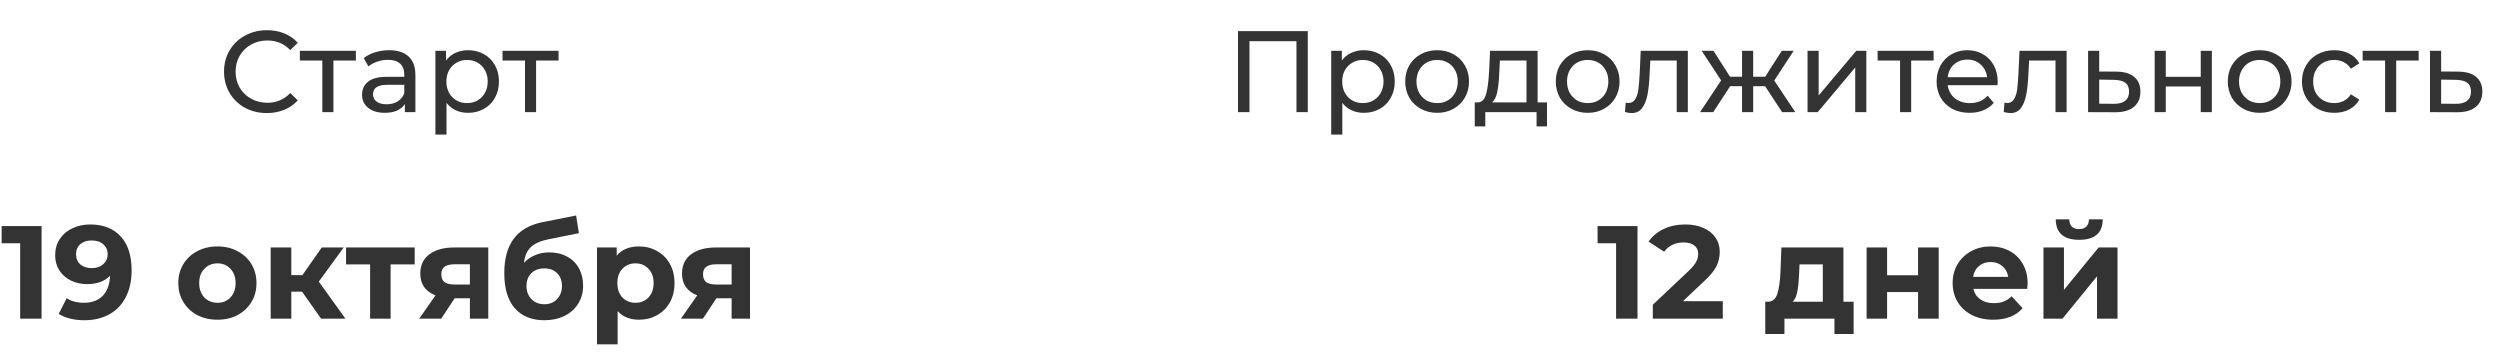
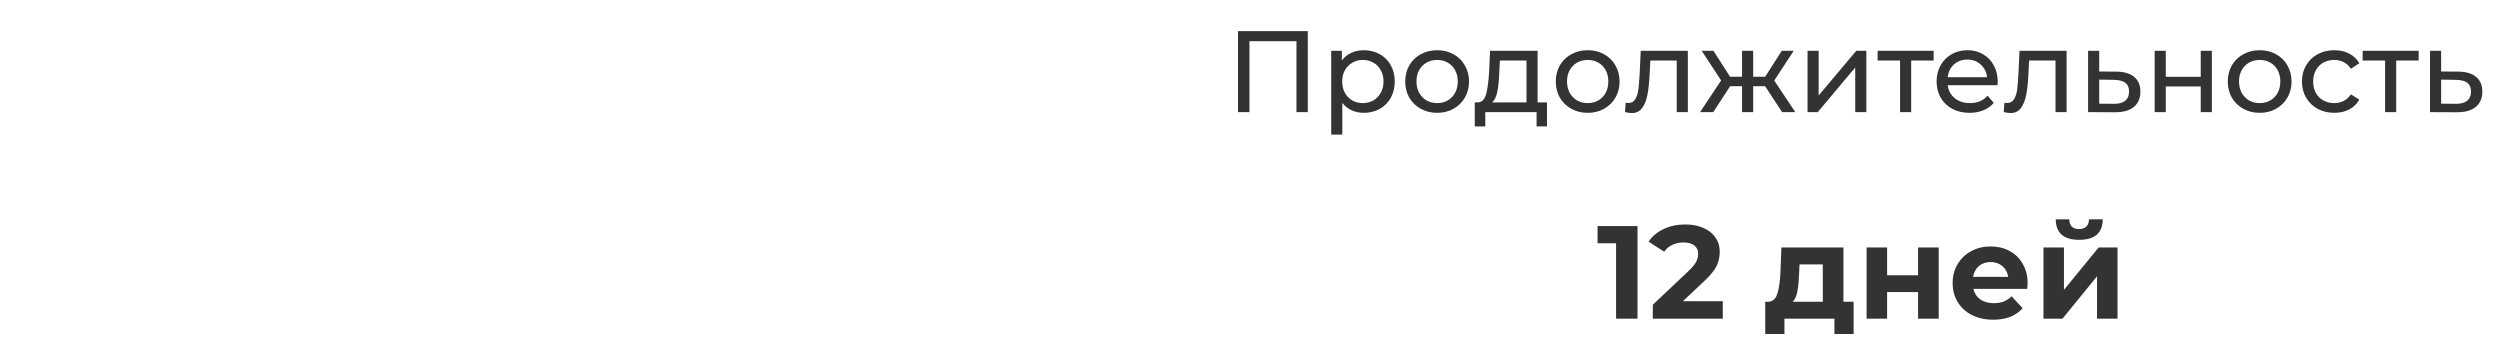
<svg xmlns="http://www.w3.org/2000/svg" width="379" height="55" viewBox="0 0 379 55" fill="none">
  <path d="M198.262 4.717V17H196.543V6.244H189.418V17H187.681V4.717H198.262ZM206.743 7.612C207.643 7.612 208.451 7.811 209.164 8.209C209.878 8.607 210.433 9.162 210.831 9.876C211.241 10.589 211.445 11.414 211.445 12.35C211.445 13.286 211.241 14.116 210.831 14.842C210.433 15.555 209.878 16.111 209.164 16.509C208.451 16.906 207.643 17.105 206.743 17.105C206.076 17.105 205.462 16.977 204.9 16.719C204.35 16.462 203.882 16.087 203.496 15.596V20.404H201.812V7.7H203.426V9.174C203.801 8.659 204.274 8.273 204.848 8.016C205.421 7.747 206.052 7.612 206.743 7.612ZM206.602 15.631C207.199 15.631 207.731 15.497 208.199 15.228C208.679 14.947 209.053 14.561 209.322 14.07C209.603 13.567 209.743 12.993 209.743 12.35C209.743 11.707 209.603 11.139 209.322 10.648C209.053 10.145 208.679 9.759 208.199 9.49C207.731 9.221 207.199 9.086 206.602 9.086C206.017 9.086 205.485 9.227 205.006 9.507C204.538 9.776 204.163 10.157 203.882 10.648C203.613 11.139 203.479 11.707 203.479 12.35C203.479 12.993 203.613 13.567 203.882 14.07C204.152 14.561 204.526 14.947 205.006 15.228C205.485 15.497 206.017 15.631 206.602 15.631ZM217.876 17.105C216.952 17.105 216.121 16.901 215.384 16.491C214.647 16.082 214.068 15.52 213.647 14.807C213.238 14.081 213.033 13.262 213.033 12.35C213.033 11.438 213.238 10.624 213.647 9.911C214.068 9.186 214.647 8.624 215.384 8.226C216.121 7.817 216.952 7.612 217.876 7.612C218.8 7.612 219.625 7.817 220.35 8.226C221.087 8.624 221.66 9.186 222.07 9.911C222.491 10.624 222.702 11.438 222.702 12.35C222.702 13.262 222.491 14.081 222.07 14.807C221.66 15.52 221.087 16.082 220.35 16.491C219.625 16.901 218.8 17.105 217.876 17.105ZM217.876 15.631C218.473 15.631 219.005 15.497 219.473 15.228C219.952 14.947 220.327 14.561 220.596 14.07C220.865 13.567 220.999 12.993 220.999 12.35C220.999 11.707 220.865 11.139 220.596 10.648C220.327 10.145 219.952 9.759 219.473 9.49C219.005 9.221 218.473 9.086 217.876 9.086C217.279 9.086 216.741 9.221 216.262 9.49C215.794 9.759 215.419 10.145 215.139 10.648C214.87 11.139 214.735 11.707 214.735 12.35C214.735 12.993 214.87 13.567 215.139 14.07C215.419 14.561 215.794 14.947 216.262 15.228C216.741 15.497 217.279 15.631 217.876 15.631ZM234.523 15.526V19.158H232.944V17H225.171V19.158H223.574V15.526H224.065C224.662 15.491 225.071 15.07 225.294 14.263C225.516 13.455 225.668 12.315 225.75 10.841L225.89 7.7H233.102V15.526H234.523ZM227.294 10.964C227.247 12.133 227.148 13.104 226.996 13.877C226.855 14.637 226.592 15.187 226.206 15.526H231.418V9.174H227.382L227.294 10.964ZM240.701 17.105C239.777 17.105 238.947 16.901 238.21 16.491C237.473 16.082 236.893 15.52 236.472 14.807C236.063 14.081 235.858 13.262 235.858 12.35C235.858 11.438 236.063 10.624 236.472 9.911C236.893 9.186 237.473 8.624 238.21 8.226C238.947 7.817 239.777 7.612 240.701 7.612C241.625 7.612 242.45 7.817 243.175 8.226C243.912 8.624 244.486 9.186 244.895 9.911C245.316 10.624 245.527 11.438 245.527 12.35C245.527 13.262 245.316 14.081 244.895 14.807C244.486 15.52 243.912 16.082 243.175 16.491C242.45 16.901 241.625 17.105 240.701 17.105ZM240.701 15.631C241.298 15.631 241.83 15.497 242.298 15.228C242.778 14.947 243.152 14.561 243.421 14.07C243.69 13.567 243.825 12.993 243.825 12.35C243.825 11.707 243.69 11.139 243.421 10.648C243.152 10.145 242.778 9.759 242.298 9.49C241.83 9.221 241.298 9.086 240.701 9.086C240.105 9.086 239.567 9.221 239.087 9.49C238.619 9.759 238.245 10.145 237.964 10.648C237.695 11.139 237.56 11.707 237.56 12.35C237.56 12.993 237.695 13.567 237.964 14.07C238.245 14.561 238.619 14.947 239.087 15.228C239.567 15.497 240.105 15.631 240.701 15.631ZM255.875 7.7V17H254.19V9.174H250.189L250.084 11.245C250.026 12.496 249.914 13.543 249.751 14.386C249.587 15.216 249.318 15.883 248.944 16.386C248.569 16.889 248.049 17.14 247.382 17.14C247.078 17.14 246.733 17.088 246.347 16.983L246.452 15.561C246.604 15.596 246.744 15.614 246.873 15.614C247.341 15.614 247.692 15.409 247.926 15C248.16 14.59 248.312 14.105 248.382 13.543C248.452 12.982 248.517 12.18 248.575 11.139L248.733 7.7H255.875ZM267.59 13.069H265.782V17H264.098V13.069H262.29L259.729 17H257.728L260.922 12.192L257.974 7.7H259.764L262.273 11.63H264.098V7.7H265.782V11.63H267.607L270.117 7.7H271.924L268.976 12.21L272.17 17H270.169L267.59 13.069ZM274.023 7.7H275.708V14.473L281.411 7.7H282.937V17H281.253V10.227L275.567 17H274.023V7.7ZM293.138 9.174H289.734V17H288.049V9.174H284.645V7.7H293.138V9.174ZM302.854 12.403C302.854 12.531 302.843 12.701 302.819 12.912H295.274C295.379 13.73 295.736 14.391 296.344 14.894C296.964 15.386 297.731 15.631 298.643 15.631C299.754 15.631 300.649 15.257 301.328 14.508L302.258 15.596C301.837 16.087 301.31 16.462 300.679 16.719C300.059 16.977 299.363 17.105 298.59 17.105C297.608 17.105 296.736 16.906 295.976 16.509C295.216 16.099 294.625 15.532 294.204 14.807C293.794 14.081 293.589 13.262 293.589 12.35C293.589 11.449 293.788 10.636 294.186 9.911C294.596 9.186 295.151 8.624 295.853 8.226C296.567 7.817 297.368 7.612 298.257 7.612C299.146 7.612 299.936 7.817 300.626 8.226C301.328 8.624 301.872 9.186 302.258 9.911C302.656 10.636 302.854 11.467 302.854 12.403ZM298.257 9.034C297.45 9.034 296.771 9.279 296.222 9.771C295.683 10.262 295.368 10.905 295.274 11.701H301.24C301.147 10.917 300.825 10.279 300.275 9.788C299.737 9.285 299.064 9.034 298.257 9.034ZM313.298 7.7V17H311.613V9.174H307.612L307.507 11.245C307.448 12.496 307.337 13.543 307.174 14.386C307.01 15.216 306.741 15.883 306.366 16.386C305.992 16.889 305.471 17.14 304.805 17.14C304.501 17.14 304.155 17.088 303.769 16.983L303.875 15.561C304.027 15.596 304.167 15.614 304.296 15.614C304.764 15.614 305.115 15.409 305.349 15C305.583 14.59 305.735 14.105 305.805 13.543C305.875 12.982 305.939 12.18 305.998 11.139L306.156 7.7H313.298ZM320.854 10.858C322.035 10.87 322.936 11.139 323.556 11.666C324.176 12.192 324.486 12.935 324.486 13.894C324.486 14.9 324.147 15.678 323.468 16.228C322.802 16.766 321.842 17.029 320.591 17.017L316.555 17V7.7H318.239V10.841L320.854 10.858ZM320.45 15.737C321.211 15.748 321.784 15.596 322.17 15.28C322.568 14.964 322.767 14.497 322.767 13.877C322.767 13.268 322.574 12.824 322.187 12.543C321.813 12.262 321.234 12.116 320.45 12.104L318.239 12.069V15.719L320.45 15.737ZM326.648 7.7H328.332V11.648H333.632V7.7H335.316V17H333.632V13.104H328.332V17H326.648V7.7ZM342.575 17.105C341.651 17.105 340.82 16.901 340.083 16.491C339.346 16.082 338.767 15.52 338.346 14.807C337.937 14.081 337.732 13.262 337.732 12.35C337.732 11.438 337.937 10.624 338.346 9.911C338.767 9.186 339.346 8.624 340.083 8.226C340.82 7.817 341.651 7.612 342.575 7.612C343.499 7.612 344.324 7.817 345.049 8.226C345.786 8.624 346.359 9.186 346.769 9.911C347.19 10.624 347.4 11.438 347.4 12.35C347.4 13.262 347.19 14.081 346.769 14.807C346.359 15.52 345.786 16.082 345.049 16.491C344.324 16.901 343.499 17.105 342.575 17.105ZM342.575 15.631C343.172 15.631 343.704 15.497 344.172 15.228C344.651 14.947 345.026 14.561 345.295 14.07C345.564 13.567 345.698 12.993 345.698 12.35C345.698 11.707 345.564 11.139 345.295 10.648C345.026 10.145 344.651 9.759 344.172 9.49C343.704 9.221 343.172 9.086 342.575 9.086C341.978 9.086 341.44 9.221 340.961 9.49C340.493 9.759 340.118 10.145 339.838 10.648C339.569 11.139 339.434 11.707 339.434 12.35C339.434 12.993 339.569 13.567 339.838 14.07C340.118 14.561 340.493 14.947 340.961 15.228C341.44 15.497 341.978 15.631 342.575 15.631ZM353.886 17.105C352.939 17.105 352.091 16.901 351.342 16.491C350.605 16.082 350.026 15.52 349.605 14.807C349.184 14.081 348.973 13.262 348.973 12.35C348.973 11.438 349.184 10.624 349.605 9.911C350.026 9.186 350.605 8.624 351.342 8.226C352.091 7.817 352.939 7.612 353.886 7.612C354.729 7.612 355.477 7.782 356.132 8.121C356.799 8.46 357.314 8.952 357.677 9.595L356.396 10.42C356.103 9.975 355.741 9.642 355.308 9.42C354.875 9.197 354.395 9.086 353.869 9.086C353.261 9.086 352.711 9.221 352.219 9.49C351.74 9.759 351.36 10.145 351.079 10.648C350.81 11.139 350.675 11.707 350.675 12.35C350.675 13.005 350.81 13.584 351.079 14.087C351.36 14.579 351.74 14.959 352.219 15.228C352.711 15.497 353.261 15.631 353.869 15.631C354.395 15.631 354.875 15.52 355.308 15.298C355.741 15.076 356.103 14.742 356.396 14.298L357.677 15.105C357.314 15.748 356.799 16.245 356.132 16.596C355.477 16.936 354.729 17.105 353.886 17.105ZM366.669 9.174H363.265V17H361.58V9.174H358.176V7.7H366.669V9.174ZM372.69 10.858C373.872 10.87 374.773 11.139 375.393 11.666C376.013 12.192 376.323 12.935 376.323 13.894C376.323 14.9 375.983 15.678 375.305 16.228C374.638 16.766 373.679 17.029 372.427 17.017L368.391 17V7.7H370.076V10.841L372.69 10.858ZM372.287 15.737C373.047 15.748 373.62 15.596 374.006 15.28C374.404 14.964 374.603 14.497 374.603 13.877C374.603 13.268 374.41 12.824 374.024 12.543C373.65 12.262 373.071 12.116 372.287 12.104L370.076 12.069V15.719L372.287 15.737Z" fill="#333333" />
  <path d="M248.247 34.27V48.307H244.998V36.877H242.191V34.27H248.247ZM261.174 45.66V48.307H250.565V46.202L255.98 41.088C256.555 40.54 256.943 40.072 257.143 39.684C257.344 39.283 257.444 38.889 257.444 38.501C257.444 37.939 257.25 37.512 256.862 37.218C256.488 36.91 255.933 36.756 255.198 36.756C254.583 36.756 254.028 36.877 253.533 37.117C253.039 37.344 252.624 37.692 252.29 38.16L249.924 36.636C250.472 35.82 251.227 35.185 252.19 34.731C253.152 34.263 254.255 34.029 255.499 34.029C256.541 34.029 257.451 34.203 258.226 34.55C259.015 34.885 259.623 35.366 260.051 35.994C260.492 36.609 260.713 37.338 260.713 38.18C260.713 38.942 260.552 39.657 260.231 40.326C259.911 40.994 259.289 41.756 258.366 42.612L255.138 45.66H261.174ZM281.008 45.74V50.634H278.101V48.307H270.52V50.634H267.612V45.74H268.053C268.722 45.727 269.183 45.333 269.437 44.557C269.691 43.782 269.852 42.679 269.918 41.248L270.059 37.518H279.464V45.74H281.008ZM272.746 41.469C272.706 42.565 272.619 43.461 272.485 44.156C272.365 44.851 272.131 45.38 271.783 45.74H276.336V40.085H272.806L272.746 41.469ZM282.977 37.518H286.085V41.73H290.778V37.518H293.907V48.307H290.778V44.276H286.085V48.307H282.977V37.518ZM307.39 42.953C307.39 42.993 307.37 43.274 307.329 43.795H299.167C299.315 44.464 299.662 44.992 300.21 45.38C300.758 45.767 301.44 45.961 302.256 45.961C302.817 45.961 303.312 45.881 303.74 45.72C304.181 45.547 304.589 45.279 304.963 44.918L306.628 46.723C305.611 47.886 304.127 48.468 302.176 48.468C300.959 48.468 299.883 48.234 298.947 47.766C298.011 47.285 297.289 46.623 296.781 45.781C296.273 44.938 296.019 43.982 296.019 42.913C296.019 41.857 296.266 40.907 296.761 40.065C297.269 39.209 297.958 38.548 298.827 38.08C299.709 37.599 300.692 37.358 301.774 37.358C302.831 37.358 303.787 37.585 304.642 38.04C305.498 38.494 306.166 39.149 306.648 40.005C307.142 40.847 307.39 41.83 307.39 42.953ZM301.795 39.724C301.086 39.724 300.491 39.925 300.01 40.326C299.528 40.727 299.234 41.275 299.127 41.97H304.442C304.335 41.288 304.041 40.747 303.559 40.346C303.078 39.931 302.49 39.724 301.795 39.724ZM309.788 37.518H312.896V43.936L318.15 37.518H321.018V48.307H317.91V41.89L312.675 48.307H309.788V37.518ZM315.202 36.355C312.849 36.355 311.666 35.319 311.653 33.247H313.698C313.712 33.715 313.839 34.082 314.079 34.35C314.333 34.604 314.701 34.731 315.182 34.731C315.663 34.731 316.031 34.604 316.285 34.35C316.553 34.082 316.686 33.715 316.686 33.247H318.772C318.759 35.319 317.569 36.355 315.202 36.355Z" fill="#333333" />
-   <path d="M6.304 34.27V48.307H3.056V36.877H0.248V34.27H6.304ZM13.676 34.029C15.642 34.029 17.179 34.63 18.289 35.834C19.398 37.024 19.953 38.742 19.953 40.988C19.953 42.579 19.652 43.942 19.051 45.079C18.463 46.215 17.627 47.077 16.544 47.666C15.461 48.254 14.211 48.548 12.794 48.548C12.045 48.548 11.33 48.468 10.648 48.307C9.966 48.134 9.385 47.893 8.903 47.585L10.107 45.199C10.789 45.667 11.664 45.901 12.734 45.901C13.924 45.901 14.866 45.553 15.561 44.858C16.257 44.15 16.631 43.133 16.684 41.81C15.842 42.652 14.679 43.073 13.195 43.073C12.299 43.073 11.484 42.893 10.748 42.532C10.013 42.171 9.432 41.663 9.004 41.008C8.576 40.339 8.362 39.571 8.362 38.702C8.362 37.766 8.596 36.943 9.064 36.235C9.532 35.526 10.167 34.985 10.969 34.611C11.785 34.223 12.687 34.029 13.676 34.029ZM13.917 40.647C14.626 40.647 15.2 40.453 15.642 40.065C16.096 39.664 16.323 39.156 16.323 38.541C16.323 37.926 16.103 37.425 15.662 37.037C15.234 36.649 14.639 36.455 13.877 36.455C13.182 36.455 12.614 36.643 12.172 37.017C11.744 37.391 11.53 37.899 11.53 38.541C11.53 39.183 11.744 39.697 12.172 40.085C12.614 40.46 13.195 40.647 13.917 40.647ZM32.967 48.468C31.83 48.468 30.808 48.234 29.898 47.766C29.003 47.285 28.301 46.623 27.793 45.781C27.285 44.938 27.031 43.982 27.031 42.913C27.031 41.843 27.285 40.887 27.793 40.045C28.301 39.203 29.003 38.548 29.898 38.08C30.808 37.599 31.83 37.358 32.967 37.358C34.103 37.358 35.119 37.599 36.015 38.08C36.911 38.548 37.613 39.203 38.121 40.045C38.629 40.887 38.883 41.843 38.883 42.913C38.883 43.982 38.629 44.938 38.121 45.781C37.613 46.623 36.911 47.285 36.015 47.766C35.119 48.234 34.103 48.468 32.967 48.468ZM32.967 45.901C33.769 45.901 34.424 45.633 34.932 45.099C35.453 44.551 35.714 43.822 35.714 42.913C35.714 42.004 35.453 41.282 34.932 40.747C34.424 40.199 33.769 39.925 32.967 39.925C32.165 39.925 31.503 40.199 30.981 40.747C30.46 41.282 30.199 42.004 30.199 42.913C30.199 43.822 30.46 44.551 30.981 45.099C31.503 45.633 32.165 45.901 32.967 45.901ZM45.787 44.216H44.163V48.307H41.034V37.518H44.163V41.71H45.847L48.775 37.518H52.104L48.334 42.692L52.365 48.307H48.675L45.787 44.216ZM62.868 40.085H59.218V48.307H56.109V40.085H52.46V37.518H62.868V40.085ZM74.023 37.518V48.307H71.236V45.219H68.93L66.884 48.307H63.555L66.022 44.778C65.273 44.484 64.698 44.063 64.297 43.514C63.909 42.953 63.715 42.278 63.715 41.489C63.715 40.219 64.17 39.243 65.079 38.561C66.002 37.866 67.265 37.518 68.869 37.518H74.023ZM68.93 40.065C68.261 40.065 67.753 40.185 67.405 40.426C67.071 40.667 66.904 41.054 66.904 41.589C66.904 42.124 67.064 42.518 67.385 42.773C67.719 43.013 68.221 43.133 68.889 43.133H71.236V40.065H68.93ZM83.267 38.26C84.296 38.26 85.199 38.474 85.974 38.902C86.749 39.316 87.344 39.905 87.759 40.667C88.187 41.429 88.4 42.311 88.4 43.314C88.4 44.343 88.147 45.259 87.638 46.061C87.144 46.85 86.449 47.465 85.553 47.906C84.657 48.334 83.641 48.548 82.505 48.548C80.62 48.548 79.136 47.946 78.053 46.743C76.983 45.526 76.448 43.748 76.448 41.409C76.448 39.243 76.916 37.518 77.852 36.235C78.801 34.938 80.252 34.089 82.204 33.688L87.338 32.665L87.759 35.352L83.227 36.255C81.997 36.495 81.081 36.897 80.479 37.458C79.891 38.02 79.543 38.815 79.436 39.845C79.904 39.337 80.466 38.949 81.121 38.681C81.776 38.401 82.491 38.26 83.267 38.26ZM82.525 46.121C83.327 46.121 83.969 45.861 84.45 45.339C84.945 44.818 85.192 44.156 85.192 43.354C85.192 42.538 84.945 41.89 84.45 41.409C83.969 40.928 83.327 40.687 82.525 40.687C81.709 40.687 81.054 40.928 80.559 41.409C80.065 41.89 79.817 42.538 79.817 43.354C79.817 44.17 80.071 44.838 80.579 45.359C81.088 45.867 81.736 46.121 82.525 46.121ZM96.88 37.358C97.883 37.358 98.792 37.592 99.608 38.06C100.437 38.514 101.085 39.163 101.553 40.005C102.021 40.834 102.255 41.803 102.255 42.913C102.255 44.023 102.021 44.998 101.553 45.841C101.085 46.67 100.437 47.318 99.608 47.786C98.792 48.24 97.883 48.468 96.88 48.468C95.503 48.468 94.421 48.033 93.632 47.164V52.198H90.503V37.518H93.491V38.762C94.267 37.826 95.396 37.358 96.88 37.358ZM96.339 45.901C97.141 45.901 97.796 45.633 98.304 45.099C98.826 44.551 99.086 43.822 99.086 42.913C99.086 42.004 98.826 41.282 98.304 40.747C97.796 40.199 97.141 39.925 96.339 39.925C95.537 39.925 94.875 40.199 94.354 40.747C93.846 41.282 93.592 42.004 93.592 42.913C93.592 43.822 93.846 44.551 94.354 45.099C94.875 45.633 95.537 45.901 96.339 45.901ZM113.7 37.518V48.307H110.913V45.219H108.607L106.561 48.307H103.232L105.699 44.778C104.95 44.484 104.375 44.063 103.974 43.514C103.587 42.953 103.393 42.278 103.393 41.489C103.393 40.219 103.847 39.243 104.756 38.561C105.679 37.866 106.942 37.518 108.547 37.518H113.7ZM108.607 40.065C107.938 40.065 107.43 40.185 107.083 40.426C106.748 40.667 106.581 41.054 106.581 41.589C106.581 42.124 106.742 42.518 107.063 42.773C107.397 43.013 107.898 43.133 108.567 43.133H110.913V40.065H108.607Z" fill="#333333" />
-   <path d="M40.456 17.14C39.227 17.14 38.116 16.871 37.121 16.333C36.139 15.783 35.367 15.035 34.805 14.087C34.244 13.128 33.963 12.052 33.963 10.858C33.963 9.665 34.244 8.595 34.805 7.647C35.367 6.688 36.145 5.939 37.139 5.401C38.133 4.851 39.245 4.577 40.473 4.577C41.432 4.577 42.31 4.74 43.105 5.068C43.901 5.384 44.579 5.857 45.141 6.489L44 7.595C43.076 6.624 41.924 6.138 40.543 6.138C39.631 6.138 38.806 6.343 38.069 6.752C37.332 7.162 36.753 7.729 36.332 8.454C35.922 9.168 35.718 9.969 35.718 10.858C35.718 11.748 35.922 12.555 36.332 13.28C36.753 13.994 37.332 14.555 38.069 14.964C38.806 15.374 39.631 15.579 40.543 15.579C41.912 15.579 43.064 15.087 44 14.105L45.141 15.21C44.579 15.842 43.895 16.322 43.088 16.649C42.292 16.977 41.415 17.14 40.456 17.14ZM53.952 9.174H50.547V17H48.863V9.174H45.459V7.7H53.952V9.174ZM58.99 7.612C60.277 7.612 61.26 7.928 61.938 8.56C62.629 9.191 62.974 10.133 62.974 11.385V17H61.377V15.772C61.096 16.204 60.693 16.538 60.166 16.772C59.651 16.994 59.037 17.105 58.324 17.105C57.283 17.105 56.446 16.854 55.815 16.351C55.194 15.848 54.885 15.187 54.885 14.368C54.885 13.549 55.183 12.894 55.779 12.403C56.376 11.9 57.324 11.648 58.622 11.648H61.289V11.315C61.289 10.589 61.079 10.034 60.657 9.648C60.236 9.262 59.616 9.069 58.797 9.069C58.248 9.069 57.71 9.162 57.183 9.349C56.657 9.525 56.212 9.765 55.85 10.069L55.148 8.805C55.627 8.419 56.2 8.127 56.867 7.928C57.534 7.717 58.242 7.612 58.99 7.612ZM58.605 15.807C59.248 15.807 59.804 15.666 60.272 15.386C60.739 15.093 61.079 14.684 61.289 14.157V12.859H58.692C57.265 12.859 56.551 13.338 56.551 14.298C56.551 14.766 56.733 15.134 57.095 15.403C57.458 15.672 57.961 15.807 58.605 15.807ZM70.938 7.612C71.839 7.612 72.646 7.811 73.359 8.209C74.073 8.607 74.629 9.162 75.026 9.876C75.436 10.589 75.641 11.414 75.641 12.35C75.641 13.286 75.436 14.116 75.026 14.842C74.629 15.555 74.073 16.111 73.359 16.509C72.646 16.906 71.839 17.105 70.938 17.105C70.271 17.105 69.657 16.977 69.096 16.719C68.546 16.462 68.078 16.087 67.692 15.596V20.404H66.007V7.7H67.621V9.174C67.996 8.659 68.47 8.273 69.043 8.016C69.616 7.747 70.248 7.612 70.938 7.612ZM70.797 15.631C71.394 15.631 71.926 15.497 72.394 15.228C72.874 14.947 73.248 14.561 73.517 14.07C73.798 13.567 73.939 12.993 73.939 12.35C73.939 11.707 73.798 11.139 73.517 10.648C73.248 10.145 72.874 9.759 72.394 9.49C71.926 9.221 71.394 9.086 70.797 9.086C70.213 9.086 69.68 9.227 69.201 9.507C68.733 9.776 68.359 10.157 68.078 10.648C67.809 11.139 67.674 11.707 67.674 12.35C67.674 12.993 67.809 13.567 68.078 14.07C68.347 14.561 68.721 14.947 69.201 15.228C69.68 15.497 70.213 15.631 70.797 15.631ZM84.677 9.174H81.272V17H79.588V9.174H76.184V7.7H84.677V9.174Z" fill="#333333" />
</svg>